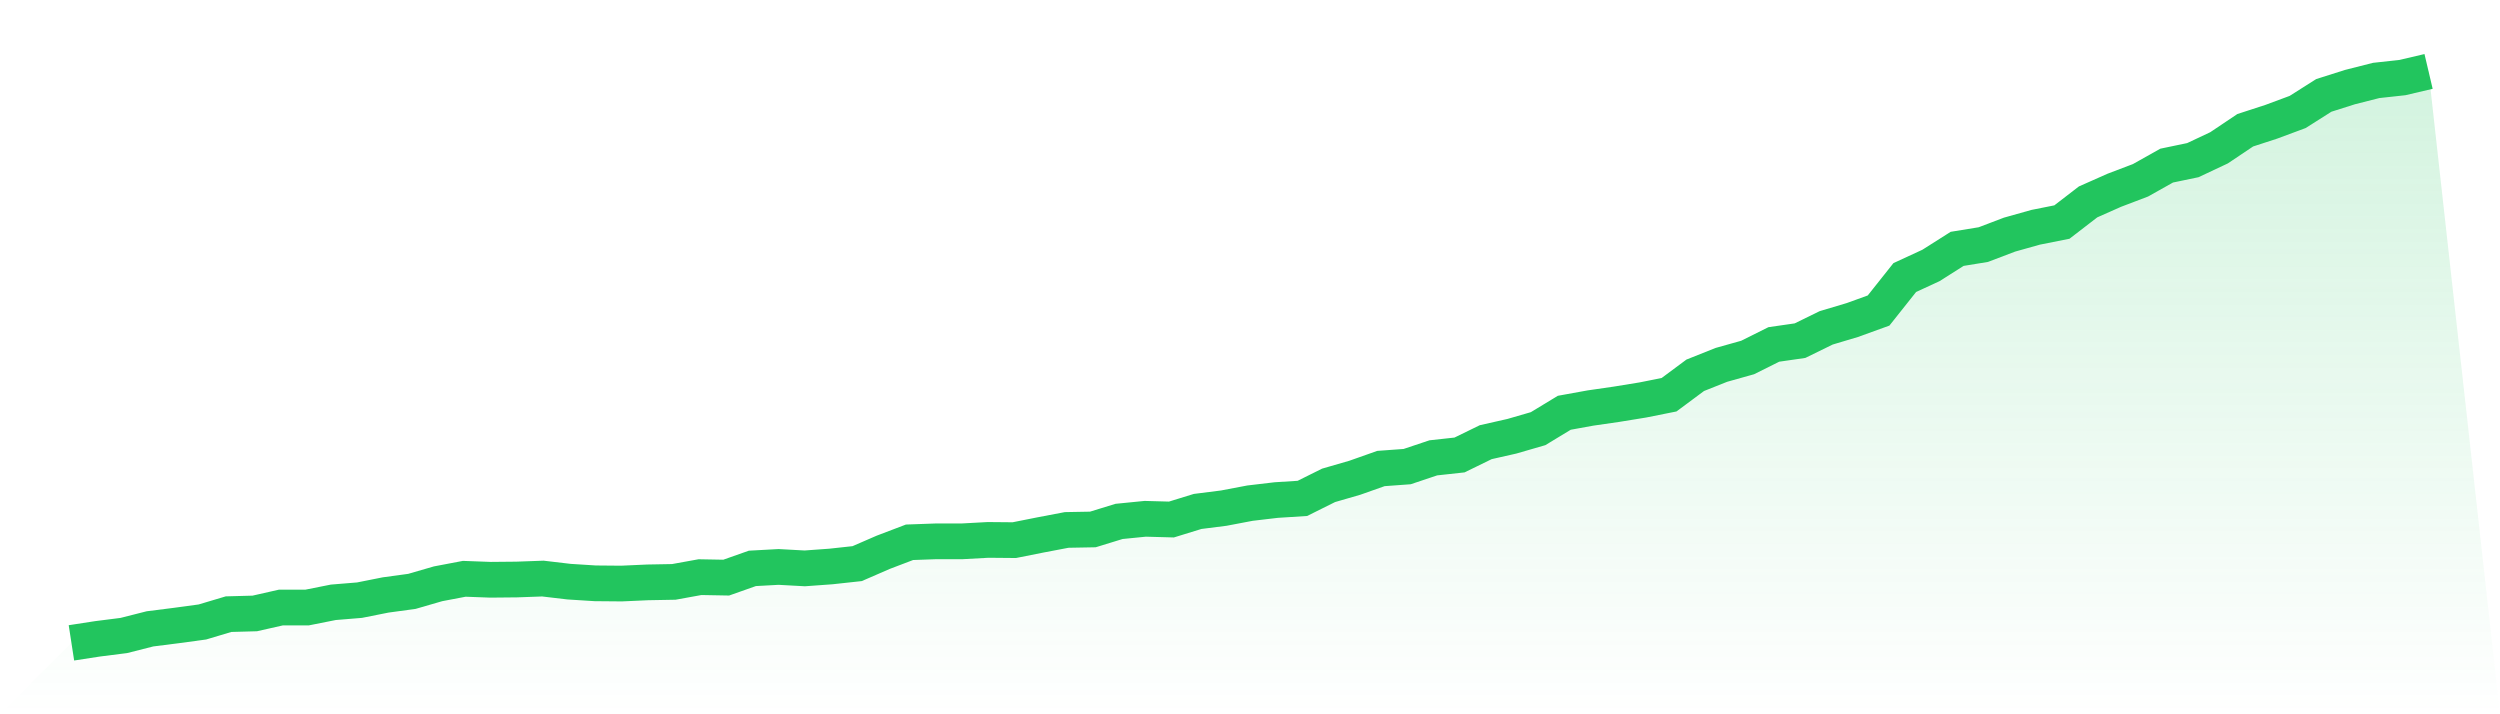
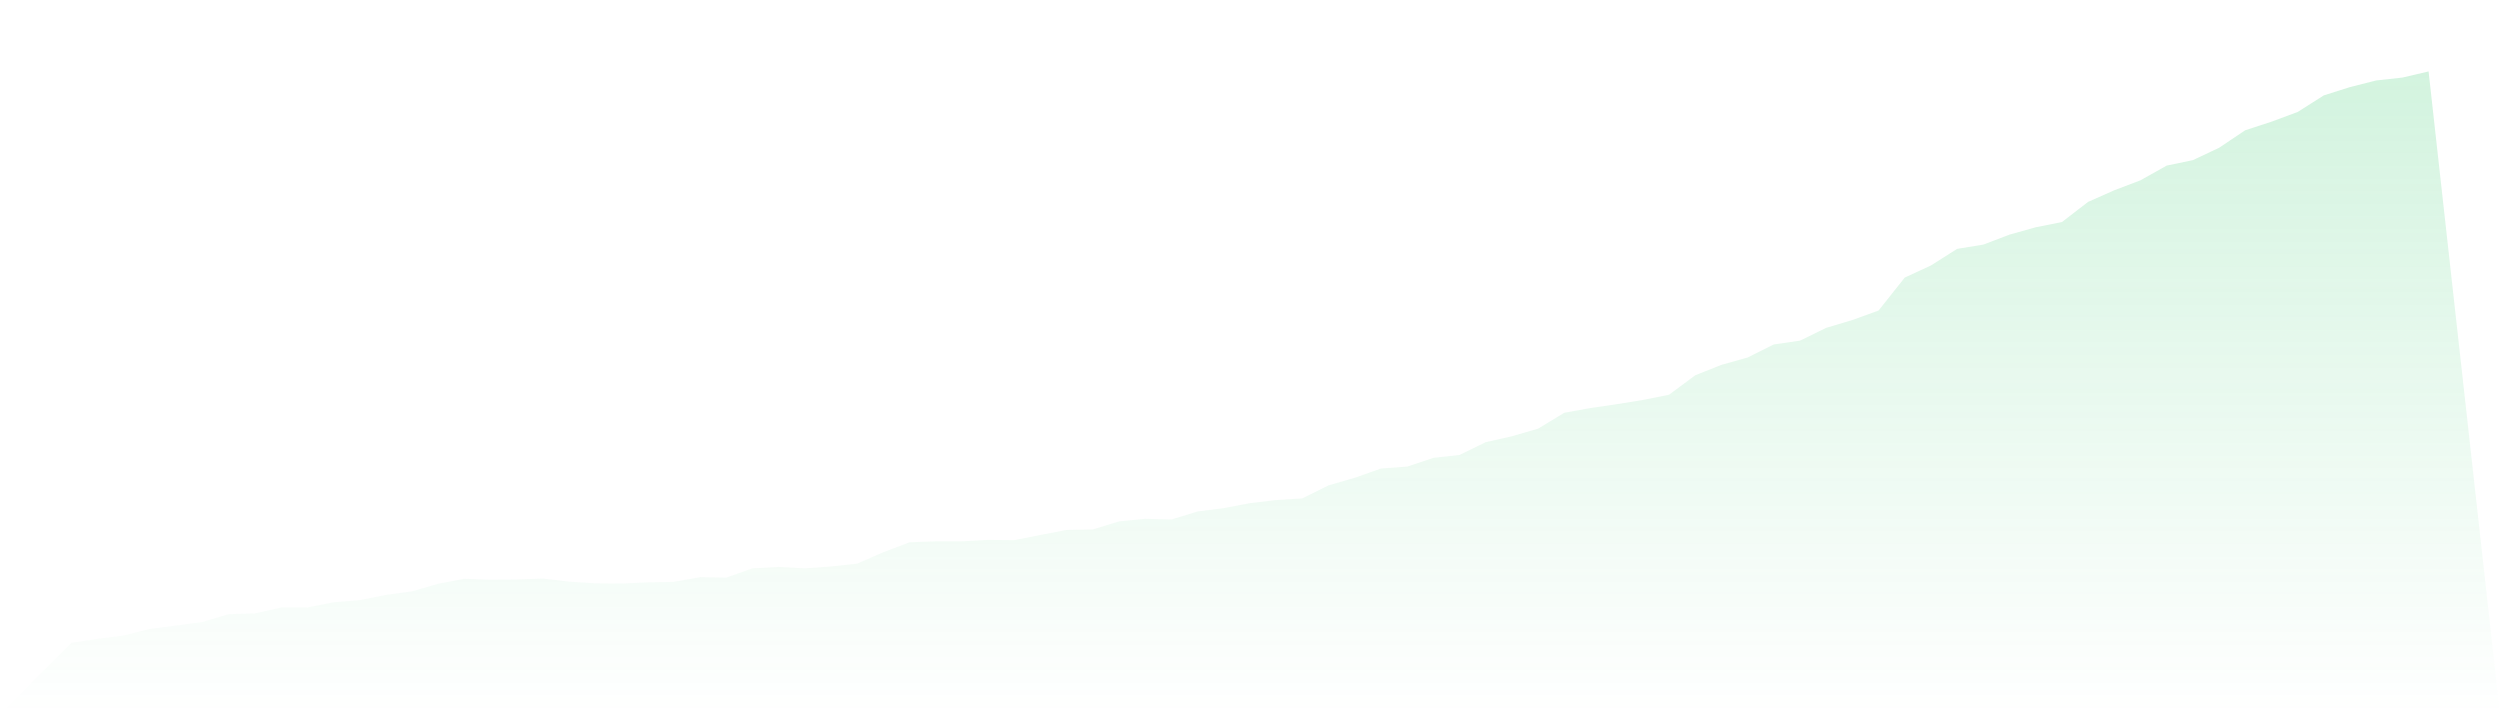
<svg xmlns="http://www.w3.org/2000/svg" viewBox="0 0 140 40">
  <defs>
    <linearGradient id="gradient" x1="0" x2="0" y1="0" y2="1">
      <stop offset="0%" stop-color="#22c55e" stop-opacity="0.2" />
      <stop offset="100%" stop-color="#22c55e" stop-opacity="0" />
    </linearGradient>
  </defs>
  <path d="M4,36 L4,36 L5.467,35.774 L6.933,35.588 L8.4,35.216 L9.867,35.03 L11.333,34.831 L12.8,34.393 L14.267,34.353 L15.733,34.021 L17.2,34.021 L18.667,33.729 L20.133,33.609 L21.6,33.317 L23.067,33.117 L24.533,32.692 L26,32.413 L27.467,32.467 L28.933,32.453 L30.4,32.4 L31.867,32.573 L33.333,32.666 L34.8,32.679 L36.267,32.613 L37.733,32.586 L39.2,32.32 L40.667,32.347 L42.133,31.829 L43.6,31.749 L45.067,31.829 L46.533,31.723 L48,31.563 L49.467,30.926 L50.933,30.368 L52.4,30.315 L53.867,30.315 L55.333,30.235 L56.8,30.248 L58.267,29.956 L59.733,29.677 L61.2,29.65 L62.667,29.199 L64.133,29.053 L65.6,29.093 L67.067,28.641 L68.533,28.455 L70,28.176 L71.467,28.003 L72.933,27.91 L74.4,27.18 L75.867,26.755 L77.333,26.237 L78.8,26.13 L80.267,25.639 L81.733,25.479 L83.2,24.762 L84.667,24.43 L86.133,24.005 L87.6,23.115 L89.067,22.849 L90.533,22.637 L92,22.398 L93.467,22.105 L94.933,21.016 L96.4,20.432 L97.867,20.02 L99.333,19.289 L100.8,19.077 L102.267,18.359 L103.733,17.921 L105.2,17.39 L106.667,15.543 L108.133,14.866 L109.6,13.936 L111.067,13.697 L112.533,13.139 L114,12.727 L115.467,12.435 L116.933,11.306 L118.4,10.655 L119.867,10.097 L121.333,9.274 L122.8,8.968 L124.267,8.277 L125.733,7.294 L127.2,6.816 L128.667,6.271 L130.133,5.342 L131.6,4.877 L133.067,4.505 L134.533,4.345 L136,4 L140,40 L0,40 z" fill="url(#gradient)" />
-   <path d="M4,36 L4,36 L5.467,35.774 L6.933,35.588 L8.4,35.216 L9.867,35.03 L11.333,34.831 L12.8,34.393 L14.267,34.353 L15.733,34.021 L17.2,34.021 L18.667,33.729 L20.133,33.609 L21.6,33.317 L23.067,33.117 L24.533,32.692 L26,32.413 L27.467,32.467 L28.933,32.453 L30.4,32.4 L31.867,32.573 L33.333,32.666 L34.8,32.679 L36.267,32.613 L37.733,32.586 L39.2,32.32 L40.667,32.347 L42.133,31.829 L43.6,31.749 L45.067,31.829 L46.533,31.723 L48,31.563 L49.467,30.926 L50.933,30.368 L52.4,30.315 L53.867,30.315 L55.333,30.235 L56.8,30.248 L58.267,29.956 L59.733,29.677 L61.2,29.65 L62.667,29.199 L64.133,29.053 L65.6,29.093 L67.067,28.641 L68.533,28.455 L70,28.176 L71.467,28.003 L72.933,27.91 L74.4,27.18 L75.867,26.755 L77.333,26.237 L78.8,26.13 L80.267,25.639 L81.733,25.479 L83.2,24.762 L84.667,24.43 L86.133,24.005 L87.6,23.115 L89.067,22.849 L90.533,22.637 L92,22.398 L93.467,22.105 L94.933,21.016 L96.4,20.432 L97.867,20.02 L99.333,19.289 L100.8,19.077 L102.267,18.359 L103.733,17.921 L105.2,17.39 L106.667,15.543 L108.133,14.866 L109.6,13.936 L111.067,13.697 L112.533,13.139 L114,12.727 L115.467,12.435 L116.933,11.306 L118.4,10.655 L119.867,10.097 L121.333,9.274 L122.8,8.968 L124.267,8.277 L125.733,7.294 L127.2,6.816 L128.667,6.271 L130.133,5.342 L131.6,4.877 L133.067,4.505 L134.533,4.345 L136,4" fill="none" stroke="#22c55e" stroke-width="2" />
</svg>